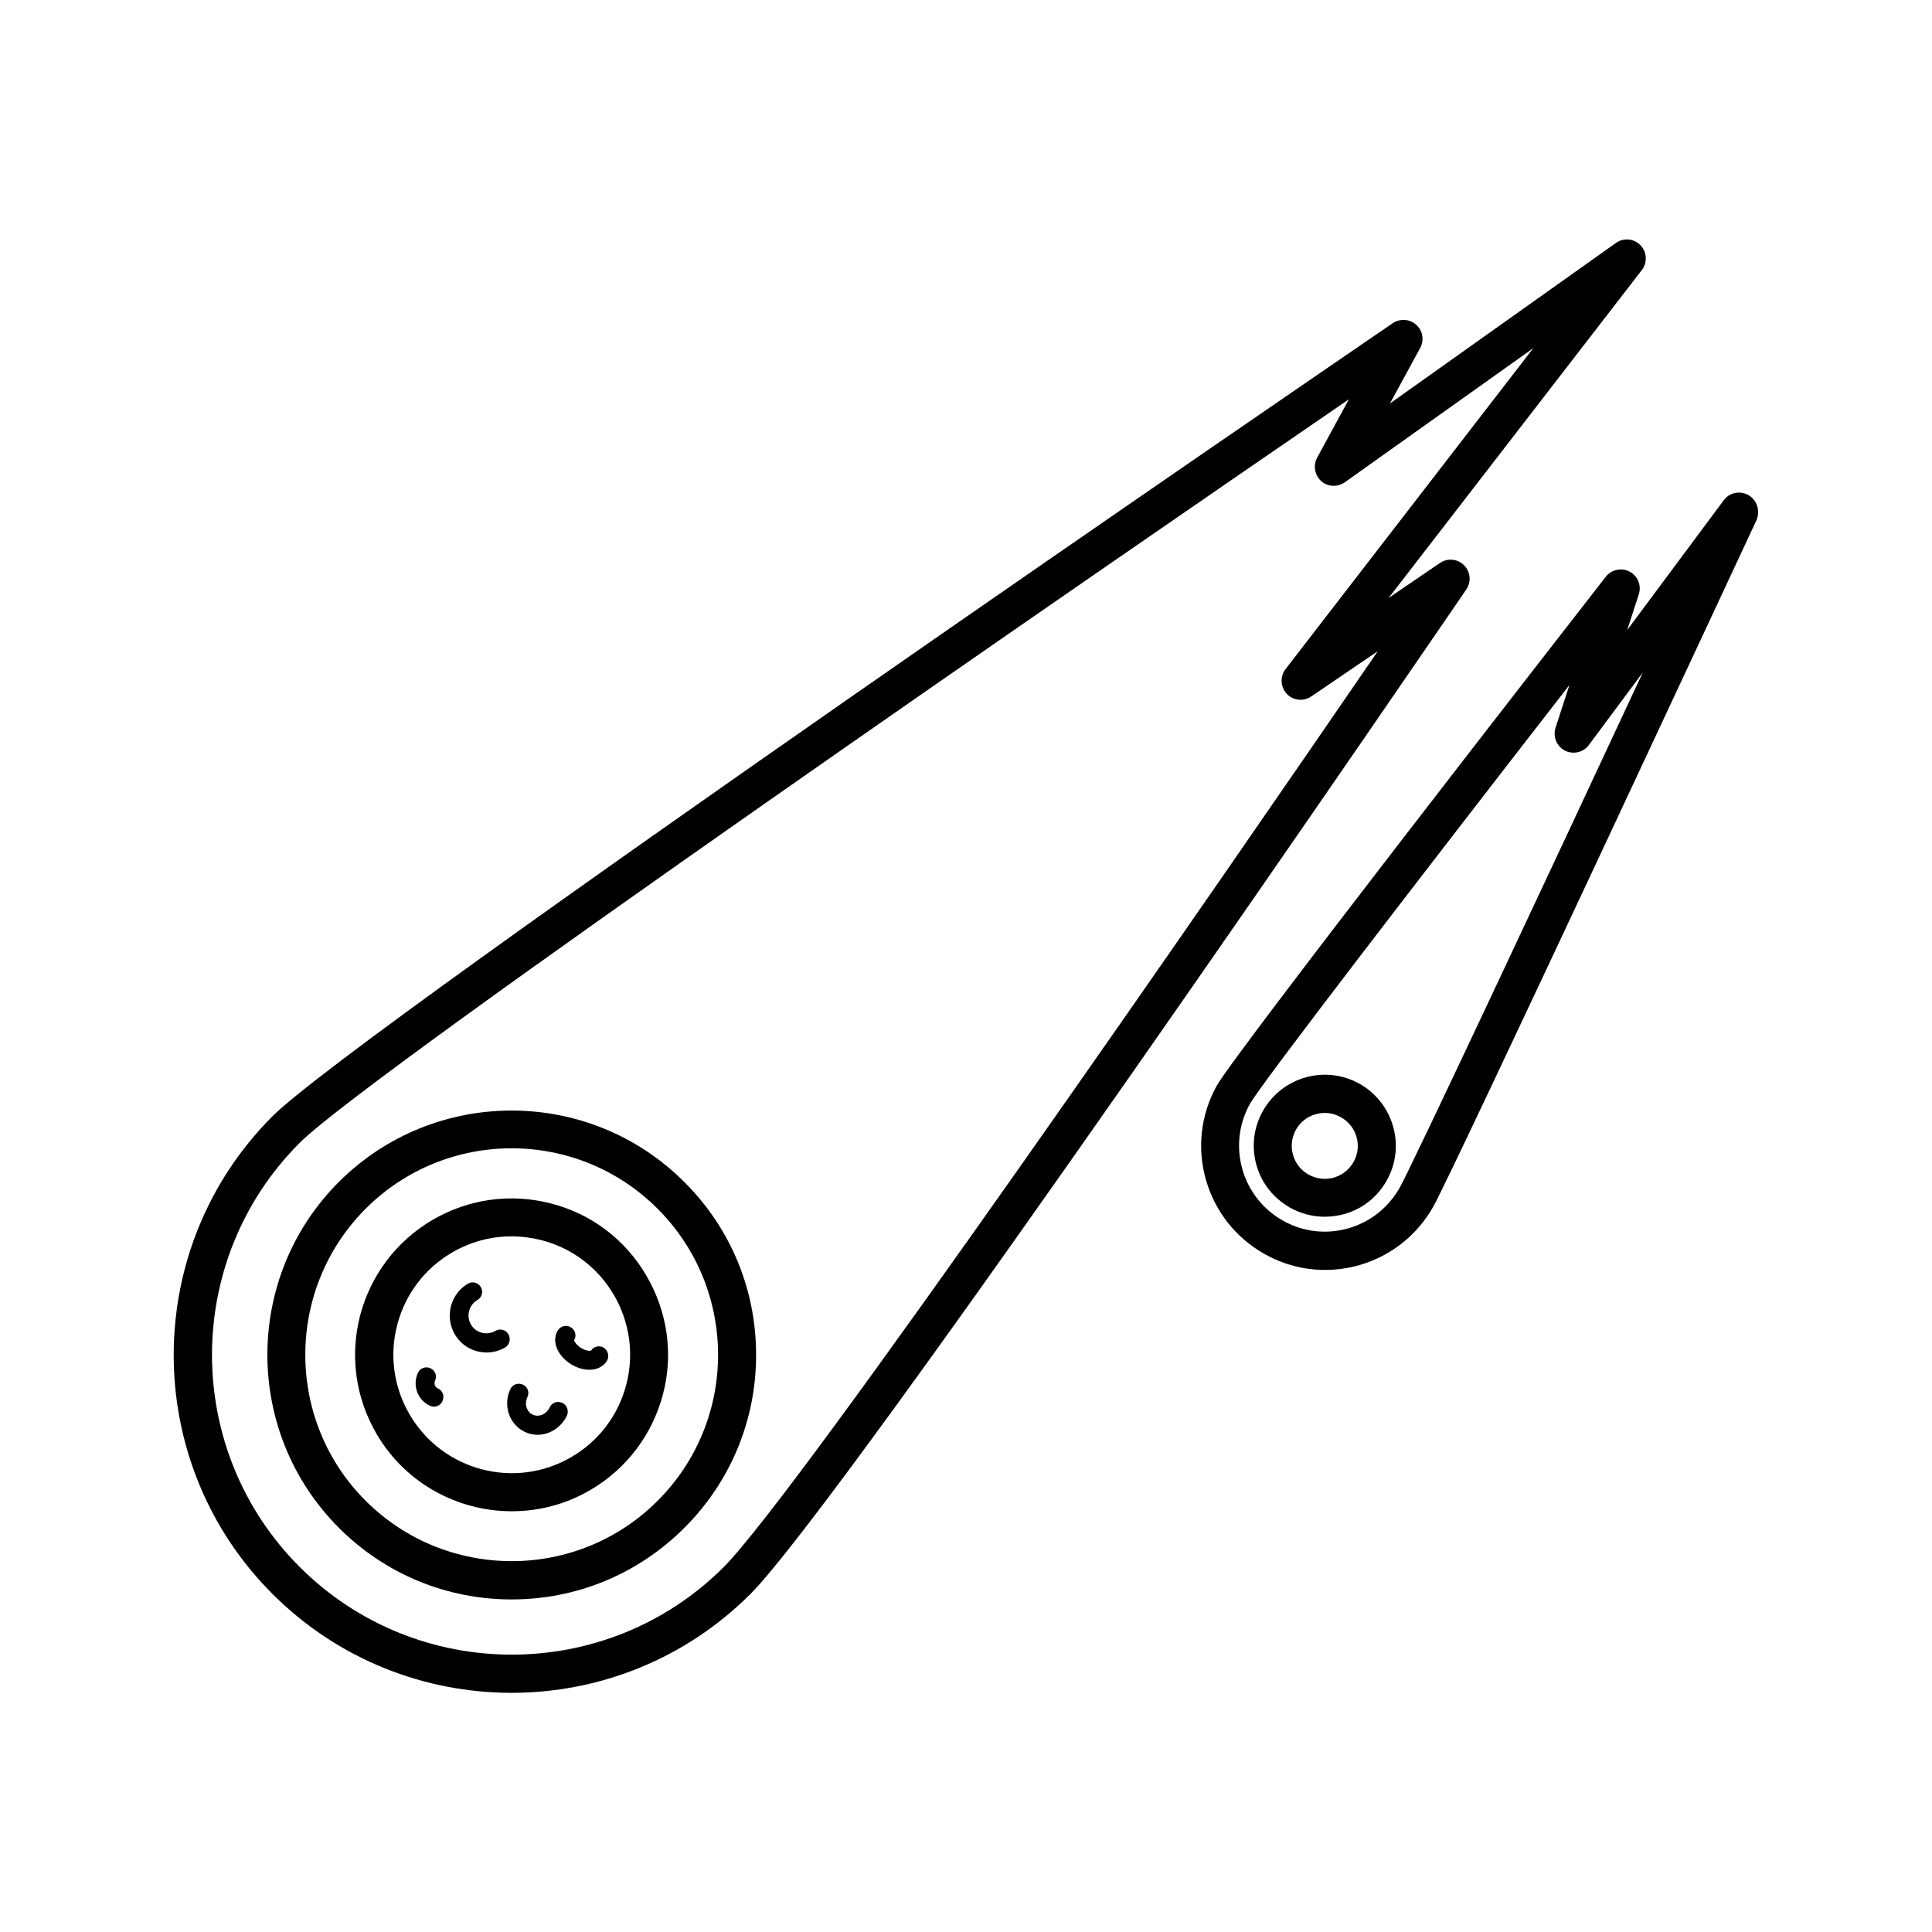
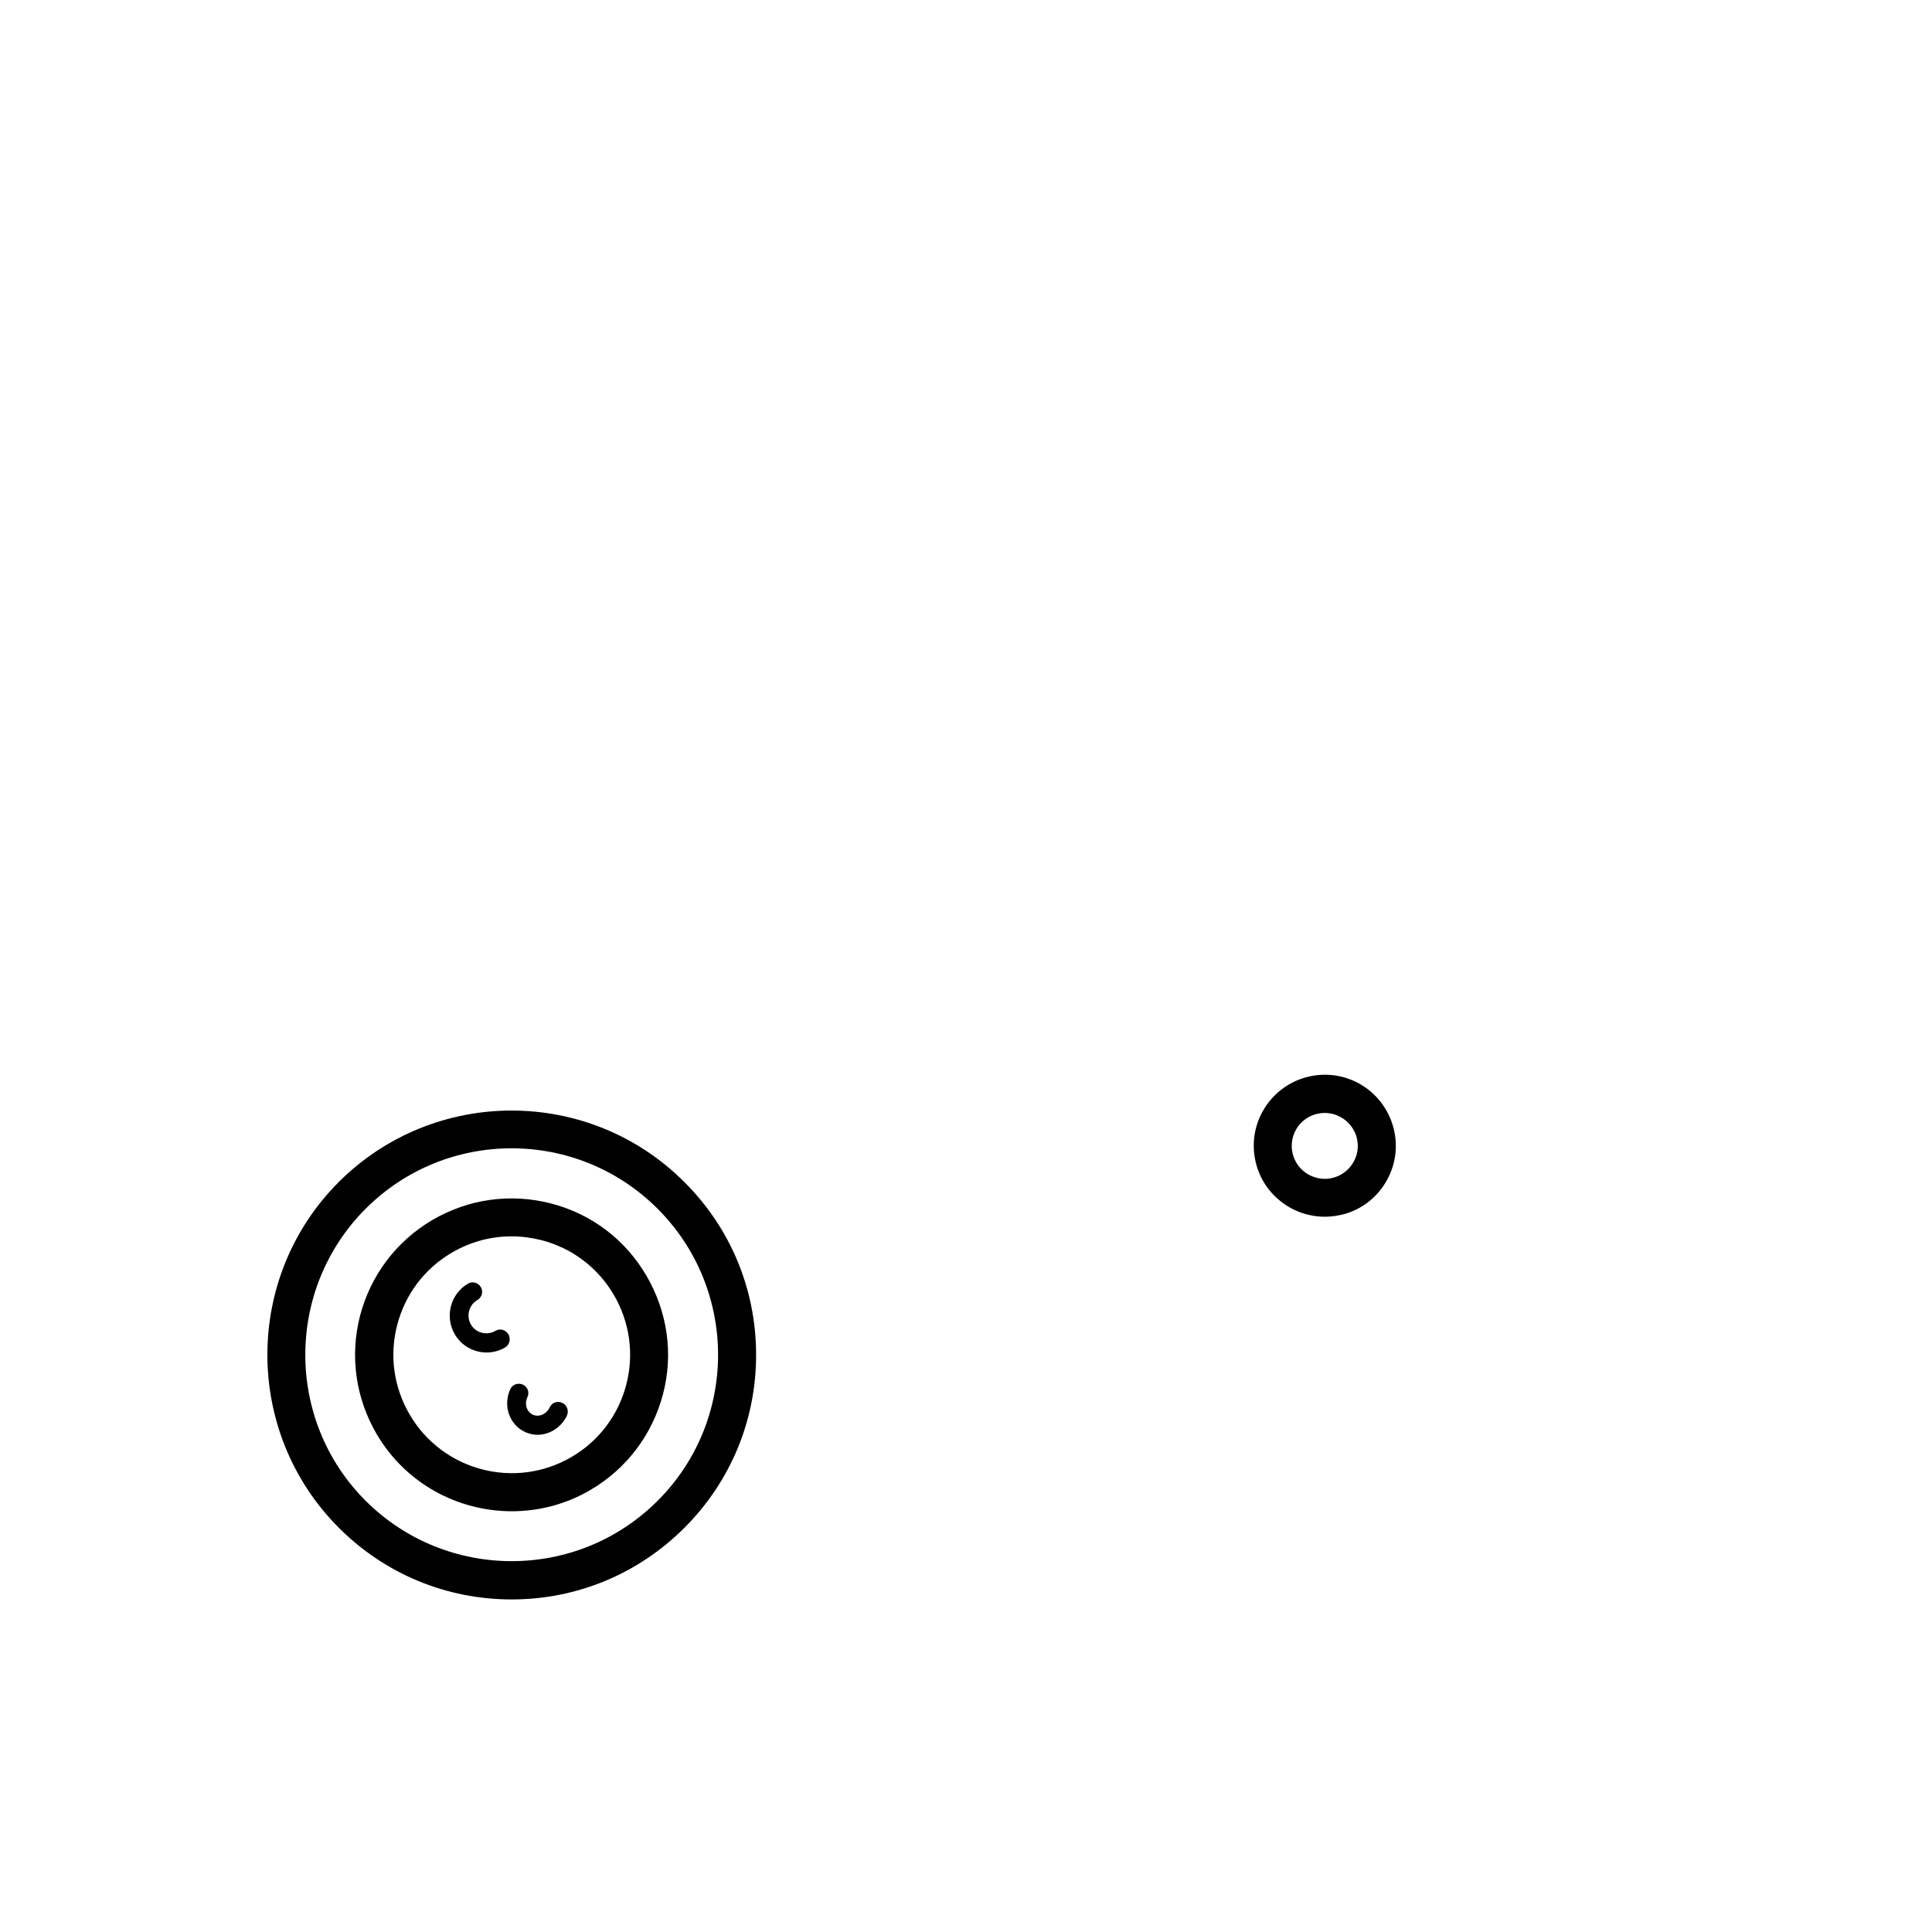
<svg xmlns="http://www.w3.org/2000/svg" fill="#000000" width="800px" height="800px" version="1.1" viewBox="144 144 512 512">
  <g>
    <path d="m233.79 457.23c-25.242 25.242-25.242 66.352 0 91.645 12.242 12.242 28.516 18.992 45.797 18.992s33.555-6.75 45.797-18.992c12.242-12.242 18.992-28.516 18.992-45.797 0-17.332-6.75-33.605-18.992-45.797-25.242-25.289-66.305-25.289-91.594-0.051zm84.488 84.488c-21.363 21.363-56.023 21.312-77.387 0-21.312-21.312-21.312-56.023 0-77.387 10.68-10.68 24.688-16.02 38.691-16.02 14.008 0 28.012 5.34 38.691 16.02 21.363 21.363 21.363 56.078 0.004 77.387z" />
-     <path d="m532 293.8c-1.715-1.715-4.383-1.965-6.398-0.605l-13.602 9.27 67.109-86.906c1.512-1.965 1.359-4.785-0.352-6.551-1.715-1.812-4.535-2.066-6.551-0.605l-59.855 42.523 8.012-14.711c1.109-2.066 0.707-4.586-1.059-6.144-1.715-1.562-4.281-1.715-6.246-0.402-11.184 7.656-274.12 187.42-296.84 210.14-34.914 34.914-34.914 91.691 0 126.61 17.434 17.434 40.406 26.199 63.328 26.199 22.922 0 45.848-8.715 63.328-26.199 24.836-24.836 182.93-256.34 189.68-266.16 1.41-2.066 1.16-4.738-0.555-6.449zm-196.18 265.46c-30.984 30.984-81.414 30.984-112.4 0-30.984-30.984-30.984-81.414 0-112.4 18.742-18.742 217.59-155.58 278.05-197.04l-8.414 15.469c-1.109 2.066-0.656 4.637 1.059 6.195 1.762 1.562 4.332 1.664 6.246 0.352l49.977-35.57-65.645 85.043c-1.512 1.965-1.359 4.734 0.301 6.551 1.664 1.812 4.484 2.117 6.5 0.707l17.633-11.992c-41.109 59.949-153.56 222.93-173.31 242.68z" />
    <path d="m290.02 462.93c-10.73-2.769-21.867-1.211-31.438 4.383-9.523 5.594-16.324 14.609-19.145 25.293-2.769 10.73-1.211 21.867 4.383 31.438 7.707 13.148 21.562 20.453 35.82 20.453 7.106 0 14.359-1.812 20.906-5.691 9.523-5.594 16.324-14.609 19.145-25.293 2.82-10.68 1.211-21.867-4.383-31.438-5.59-9.574-14.559-16.375-25.289-19.145zm19.953 48.012c-2.117 8.113-7.254 14.914-14.461 19.145-14.914 8.766-34.16 3.777-42.926-11.184-4.231-7.203-5.441-15.668-3.324-23.781 2.117-8.113 7.254-14.914 14.461-19.145 4.887-2.871 10.328-4.332 15.82-4.332 2.672 0 5.289 0.352 7.961 1.008 8.113 2.117 14.914 7.254 19.145 14.461 4.231 7.203 5.438 15.715 3.324 23.828z" />
    <path d="m292.99 515.77c-1.258-0.605-2.769-0.051-3.324 1.211-0.855 1.812-2.871 2.672-4.484 1.914-1.613-0.754-2.266-2.82-1.41-4.637 0.605-1.258 0.051-2.769-1.211-3.324-1.258-0.555-2.769-0.051-3.324 1.211-2.016 4.332-0.25 9.422 3.879 11.336 1.059 0.504 2.215 0.754 3.324 0.754 3.176 0 6.297-1.914 7.809-5.09 0.559-1.309 0.004-2.82-1.258-3.375z" />
-     <path d="m260.04 511.95c-0.754-0.352-1.109-1.258-0.754-2.016 0.605-1.258 0.051-2.769-1.211-3.324-1.258-0.605-2.769-0.051-3.324 1.211-1.512 3.273-0.102 7.203 3.176 8.715 0.352 0.152 0.707 0.25 1.059 0.25 0.957 0 1.863-0.555 2.266-1.461 0.605-1.309 0.102-2.82-1.211-3.375z" />
    <path d="m278.73 497.59c-0.707-1.211-2.266-1.613-3.426-0.906-2.215 1.309-5.188 0.605-6.5-1.664-1.309-2.266-0.555-5.188 1.715-6.5 1.211-0.707 1.613-2.266 0.906-3.426-0.707-1.211-2.266-1.613-3.426-0.906-4.637 2.719-6.195 8.766-3.477 13.402 1.812 3.125 5.09 4.836 8.465 4.836 1.664 0 3.375-0.453 4.938-1.359 1.109-0.707 1.512-2.266 0.805-3.477z" />
-     <path d="m304.07 501.21c-1.16-0.754-2.672-0.453-3.426 0.707-0.25 0.102-1.309 0.152-2.672-0.707-1.359-0.855-1.812-1.863-1.863-1.965 0.754-1.16 0.402-2.719-0.805-3.477-1.16-0.754-2.719-0.402-3.477 0.805-1.715 2.719-0.203 6.602 3.426 8.918 1.562 0.957 3.273 1.512 4.887 1.512h0.051c2.016 0 3.68-0.855 4.586-2.266 0.754-1.16 0.449-2.773-0.707-3.527z" />
-     <path d="m607.42 275.25c-2.215-1.309-5.09-0.754-6.602 1.309l-25.594 34.41 3.074-9.473c0.754-2.316-0.25-4.836-2.418-5.996-2.168-1.16-4.836-0.555-6.348 1.359-10.027 12.898-98.191 126.11-103.08 134.87-8.816 15.82-3.074 35.82 12.746 44.637 4.938 2.769 10.379 4.18 15.922 4.18 3.023 0 6.047-0.402 9.07-1.258 8.414-2.418 15.418-7.961 19.699-15.617 5.441-9.773 82.371-174.92 85.648-181.93 0.949-2.414 0.094-5.184-2.121-6.496zm-92.449 183.44c-2.973 5.289-7.809 9.168-13.652 10.832-5.844 1.664-11.992 0.957-17.281-2.016-10.934-6.098-14.914-19.949-8.816-30.934 2.922-5.289 47.359-62.977 84.691-111.04l-3.68 11.336c-0.754 2.367 0.301 4.887 2.469 6.047 2.215 1.109 4.887 0.504 6.348-1.461l14.309-19.246c-27.609 59.246-61.113 130.59-64.387 136.48z" />
    <path d="m504.24 431.18c-9.07-5.039-20.555-1.762-25.594 7.305-2.469 4.383-3.023 9.473-1.664 14.309s4.586 8.816 8.969 11.285c2.82 1.562 5.945 2.367 9.117 2.367 1.715 0 3.477-0.25 5.188-0.707 4.836-1.359 8.816-4.535 11.285-8.969 5.039-9.016 1.766-20.5-7.301-25.59zm-1.512 20.707c-1.16 2.066-2.973 3.527-5.238 4.18-2.215 0.656-4.586 0.352-6.648-0.754-2.066-1.16-3.527-2.973-4.18-5.238-0.656-2.266-0.352-4.586 0.754-6.648 1.613-2.871 4.586-4.484 7.656-4.484 1.461 0 2.871 0.352 4.231 1.109 4.231 2.312 5.793 7.656 3.426 11.836z" />
  </g>
</svg>